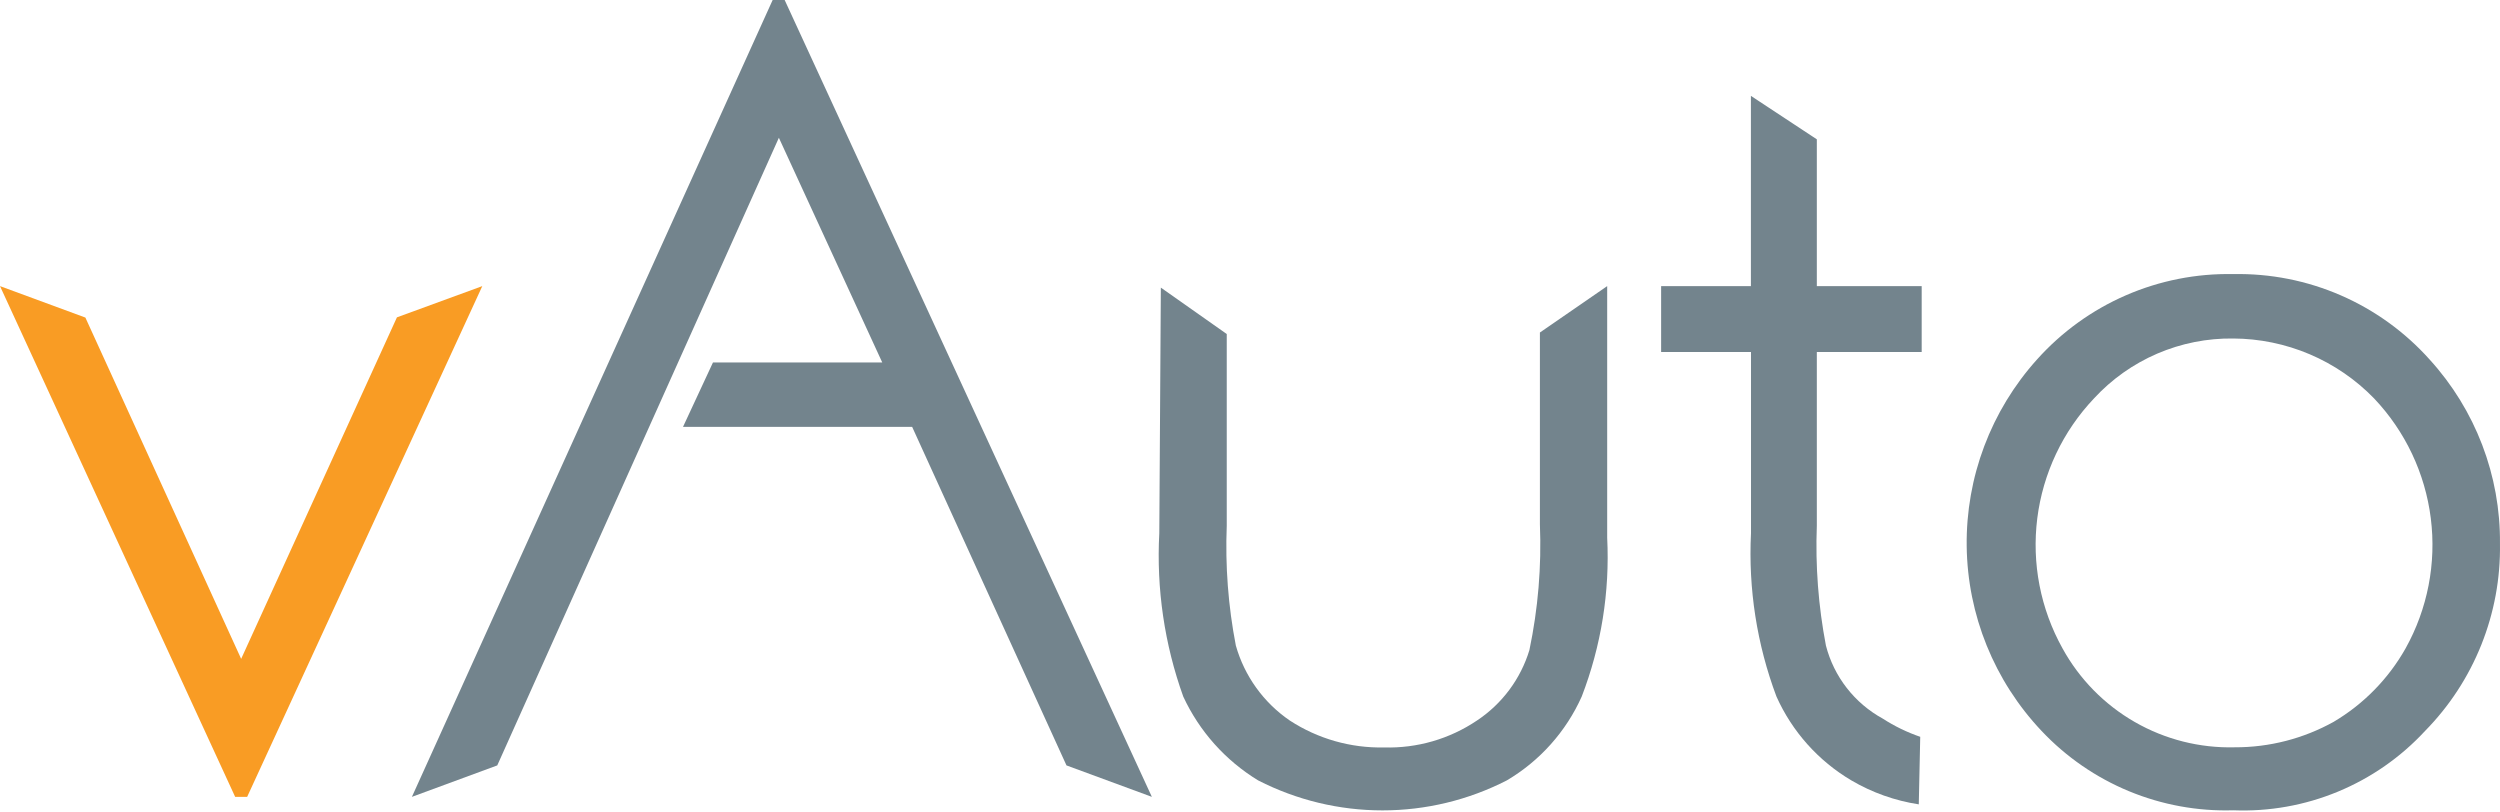
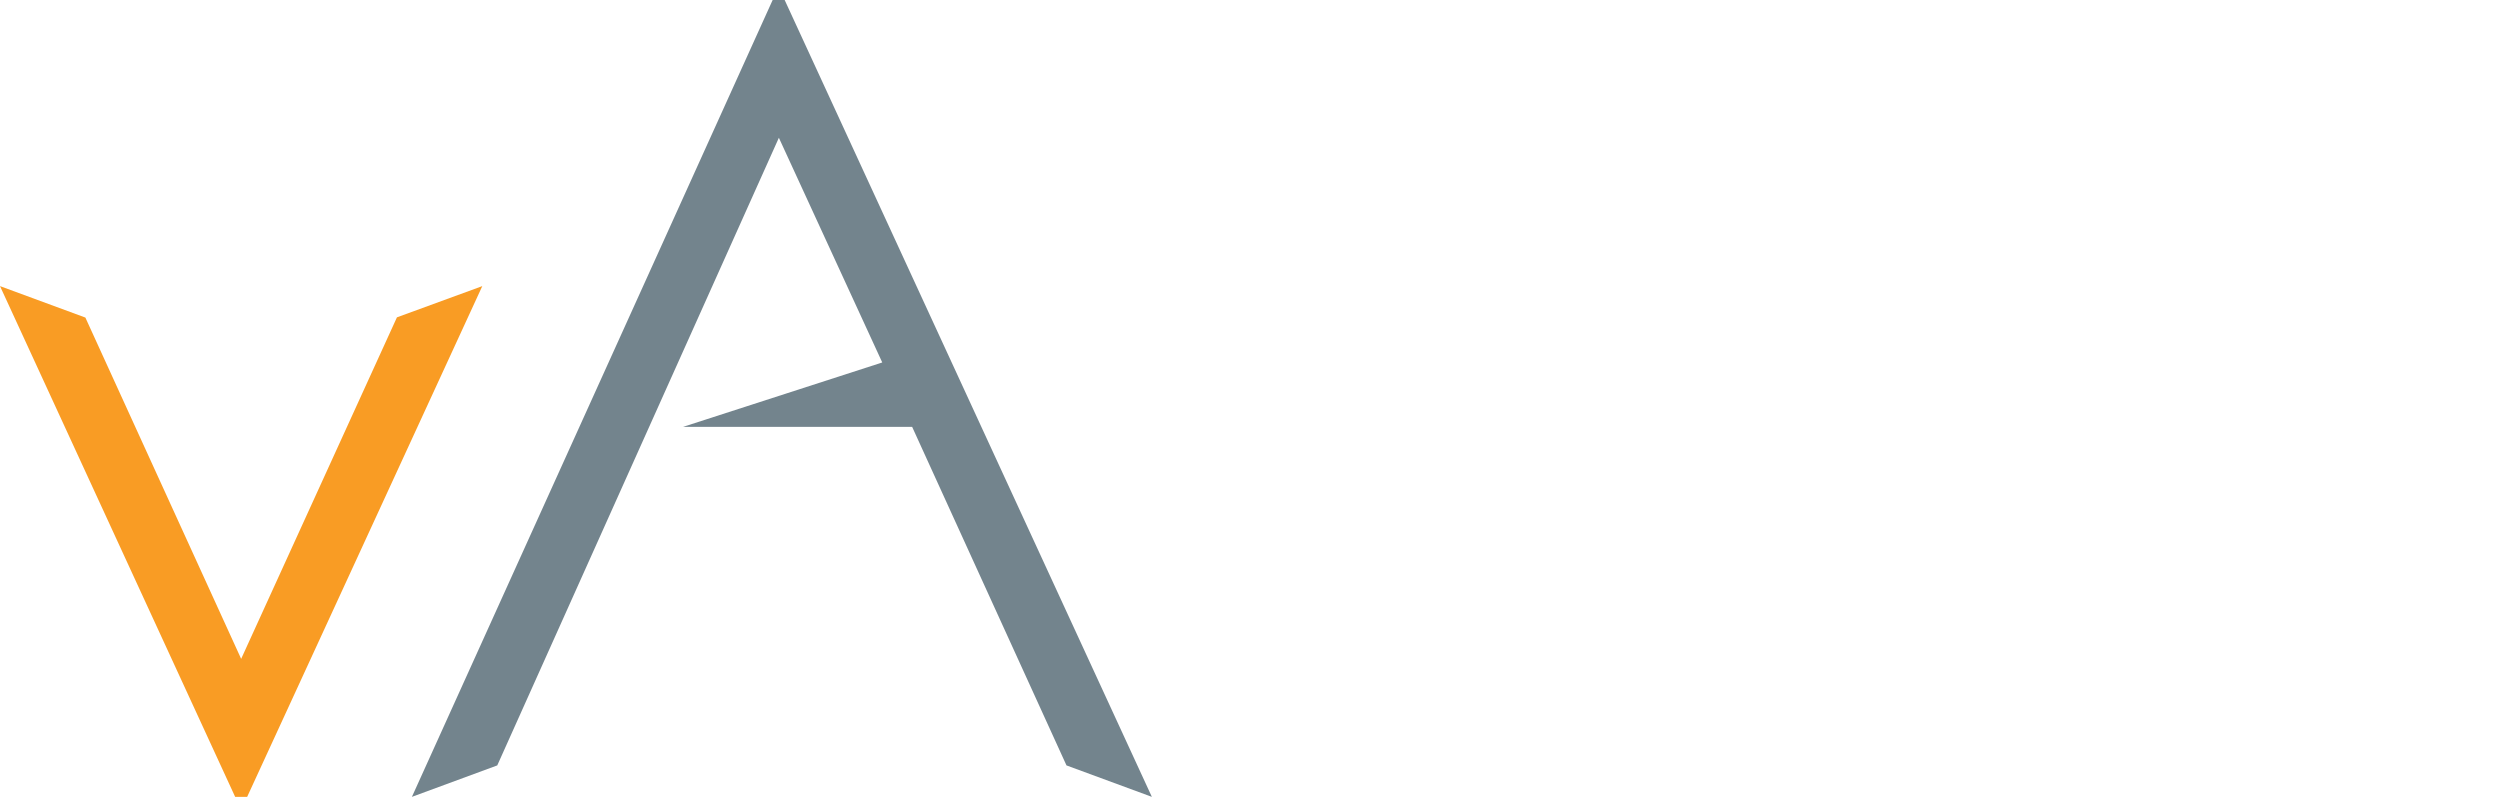
<svg xmlns="http://www.w3.org/2000/svg" width="160" height="52" viewBox="0 0 160 52" fill="none">
-   <path d="M142.932 17.542C145.296 17.495 147.641 17.958 149.809 18.901C151.977 19.844 153.915 21.244 155.492 23.005C158.428 26.226 160.038 30.438 159.998 34.797C160.033 37.012 159.627 39.212 158.804 41.269C157.98 43.327 156.757 45.2 155.204 46.78C153.647 48.463 151.744 49.789 149.625 50.666C147.507 51.543 145.223 51.95 142.932 51.859C140.644 51.928 138.367 51.511 136.252 50.636C134.137 49.76 132.231 48.446 130.661 46.78C127.633 43.579 125.921 39.355 125.868 34.95C125.814 30.544 127.421 26.279 130.37 23.005C131.947 21.244 133.886 19.844 136.054 18.901C138.222 17.958 140.569 17.494 142.932 17.542ZM142.932 21.664C141.26 21.641 139.602 21.971 138.065 22.631C136.529 23.292 135.149 24.269 134.016 25.499C132.02 27.604 130.749 30.291 130.386 33.169C130.024 36.047 130.59 38.966 132.002 41.499C133.082 43.464 134.682 45.093 136.626 46.209C138.571 47.325 140.784 47.885 143.026 47.827C145.239 47.834 147.418 47.273 149.353 46.198C151.272 45.062 152.859 43.442 153.956 41.499C155.367 38.966 155.934 36.047 155.571 33.169C155.209 30.291 153.938 27.604 151.942 25.499C150.77 24.291 149.368 23.33 147.82 22.672C146.271 22.014 144.606 21.671 142.924 21.664H142.932Z" fill="#73848D" />
-   <path d="M116.859 41.317C116.375 38.791 116.179 36.218 116.277 33.648V22.529H122.988V18.311H116.277V8.917L112.058 6.136V18.311H106.312V22.529H112.064V34.129C111.887 37.687 112.441 41.243 113.693 44.578C114.698 46.821 116.373 48.696 118.488 49.946C119.816 50.726 121.28 51.246 122.802 51.479L122.895 47.156C122.052 46.867 121.247 46.476 120.498 45.992C119.604 45.503 118.82 44.836 118.194 44.032C117.568 43.228 117.113 42.304 116.859 41.317Z" fill="#73848D" />
-   <path d="M74.294 18.407L78.512 21.377V33.649C78.41 36.219 78.605 38.792 79.094 41.317C79.648 43.27 80.869 44.966 82.544 46.112C84.338 47.282 86.443 47.883 88.584 47.837C90.697 47.897 92.775 47.294 94.528 46.112C96.135 45.044 97.321 43.451 97.882 41.605C98.437 38.959 98.663 36.254 98.554 33.553V21.281L102.86 18.311V34.417C103.033 37.881 102.478 41.342 101.23 44.579C100.226 46.821 98.551 48.696 96.436 49.946C93.973 51.207 91.246 51.865 88.479 51.865C85.712 51.865 82.985 51.207 80.522 49.946C78.428 48.671 76.759 46.803 75.728 44.579C74.525 41.233 74.004 37.679 74.195 34.129L74.294 18.407Z" fill="#73848D" />
  <path d="M0 18.311L5.464 20.324L15.434 42.167L25.404 20.31L30.867 18.311L15.818 50.999H15.05L0 18.311Z" fill="#F99C24" />
-   <path d="M73.719 50.999L50.218 0H49.45L26.362 50.999L31.825 48.986L49.848 8.818L56.464 23.198H45.63L43.712 27.321H58.378L68.255 48.986L73.719 50.999Z" fill="#73848D" />
+   <path d="M73.719 50.999L50.218 0H49.45L26.362 50.999L31.825 48.986L49.848 8.818L56.464 23.198L43.712 27.321H58.378L68.255 48.986L73.719 50.999Z" fill="#73848D" />
</svg>